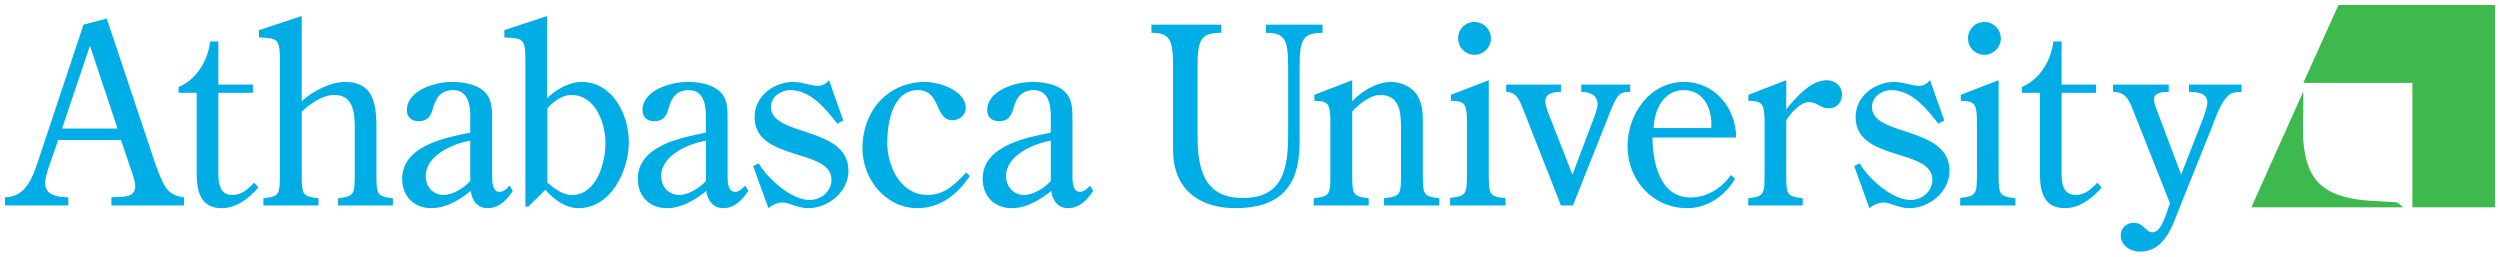
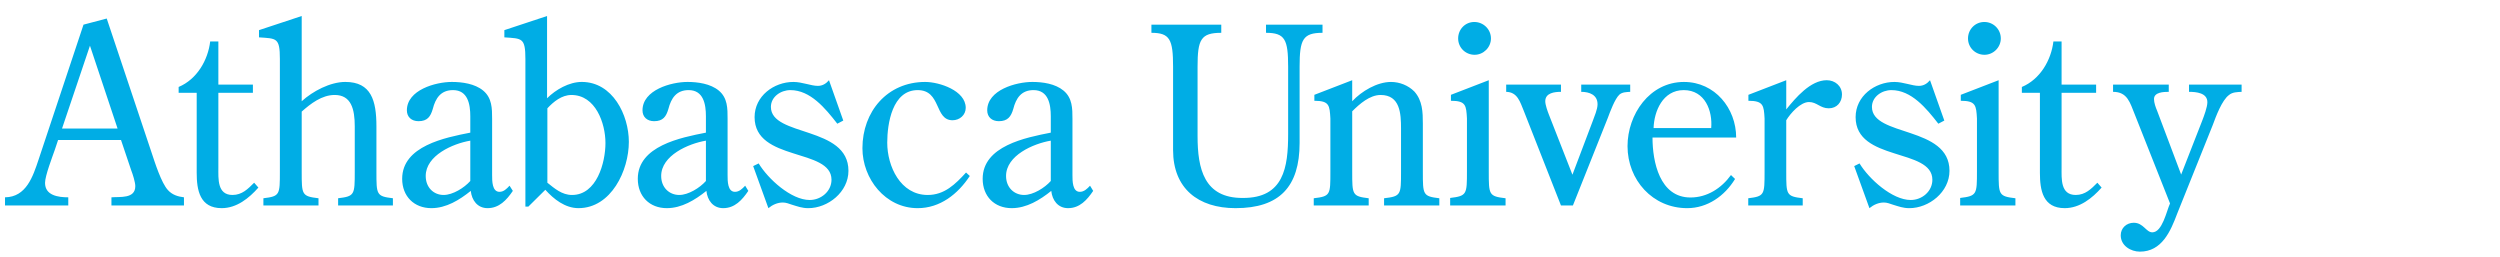
<svg xmlns="http://www.w3.org/2000/svg" version="1.1" width="497.688" height="51.094" id="svg3305">
  <defs id="defs3307" />
  <g transform="translate(-105.442,-506.815)" id="layer1">
-     <path d="m 570.973,507.815 -7,15.5 21.719,0 0,24.781 16.438,0 0,-40.281 -31.156,0 z m -7,17.219 -10.344,23.062 30.219,0 c -0.41,-0.316 -0.91,-0.984 -1.594,-1.031 -6.57,-0.421 -14.877,-0.012 -17.375,-7.469 -1.518,-4.559 -0.787,-9.331 -0.906,-14.031 -0.009,-0.177 0,-0.354 0,-0.531 z" id="path184" style="fill:#3db94d;fill-opacity:1;fill-rule:nonzero;stroke:none" />
    <path d="m 165.504,510.003 -8.5,2.812 0,1.438 c 3.487,0.244 4.156,0.036 4.156,4.312 l 0,22.406 c 0,4.617 0.012,4.919 -3.281,5.312 l 0,1.438 10.969,0 0,-1.438 c -3.343,-0.393 -3.344,-0.695 -3.344,-5.312 l 0,-11.938 c 1.77,-1.573 4.006,-3.312 6.562,-3.312 3.293,0 4,2.81 4,6.25 l 0,9 c 0,4.617 -0.019,4.919 -3.312,5.312 l 0,1.438 10.906,0 0,-1.438 c -3.293,-0.393 -3.281,-0.695 -3.281,-5.312 l 0,-9 c 0,-5.11 -1.027,-8.844 -6.188,-8.844 -3,0 -6.477,1.83 -8.688,3.844 l 0,-16.969 z m 48.844,0 -8.5,2.812 0,1.438 c 3.493,0.244 4.188,0.036 4.188,4.312 l 0,29.375 0.594,0 3.375,-3.344 c 1.67,1.867 3.94,3.656 6.594,3.656 6.537,0 10.031,-7.537 10.031,-13.188 0,-5.357 -3.231,-11.938 -9.375,-11.938 -2.507,0 -5.186,1.53 -6.906,3.25 l 0,-16.375 z m -87.656,0.5 -4.625,1.219 -8.938,26.844 c -1.13,3.393 -2.461,7.481 -6.688,7.531 l 0,1.625 12.594,0 0,-1.625 c -2.014,0 -4.625,-0.368 -4.625,-2.875 0,-1.424 1.478,-5.23 1.969,-6.656 l 0.625,-1.875 12.531,0 2.031,6.031 c 0.294,0.737 0.812,2.37 0.812,3.156 0,2.554 -3.077,2.072 -4.75,2.219 l 0,1.625 14.438,0 0,-1.625 c -1.23,-0.147 -2.351,-0.507 -3.188,-1.438 -1.327,-1.426 -2.61,-5.521 -3.25,-7.438 l -8.938,-26.719 z m 272.25,0.688 c -1.82,0 -3.219,1.464 -3.219,3.281 0,1.82 1.461,3.25 3.281,3.25 1.767,0 3.25,-1.48 3.25,-3.25 0,-1.817 -1.495,-3.281 -3.312,-3.281 z m 101.531,0 c -1.817,0 -3.25,1.464 -3.25,3.281 0,1.82 1.464,3.25 3.281,3.25 1.77,0 3.25,-1.48 3.25,-3.25 0,-1.817 -1.461,-3.281 -3.281,-3.281 z m -165.812,0.531 0,1.625 c 3.684,0 4.312,1.343 4.312,6.75 l 0,16.594 c 0,7.617 4.967,11.562 12.438,11.562 8.747,0 12.75,-4.271 12.75,-12.969 l 0,-15.188 c 0,-5.407 0.632,-6.75 4.562,-6.75 l 0,-1.625 -11.25,0 0,1.625 c 3.784,0 4.406,1.343 4.406,6.75 l 0,13.406 c 0,6.634 -0.871,12.769 -9.031,12.719 -7.714,0.05 -9,-5.825 -9,-12.312 l 0,-13.812 c 0,-5.407 0.639,-6.75 4.719,-6.75 l 0,-1.625 -13.906,0 z m -187.375,3.344 c -0.443,3.737 -2.644,7.539 -6.281,9.062 l 0,1.156 3.594,0 0,15.938 c 0,3.487 0.645,7.031 4.969,7.031 2.997,0 5.443,-1.98 7.312,-4.094 l -0.844,-0.969 c -1.23,1.23 -2.396,2.438 -4.312,2.438 -3.05,0 -2.812,-3.227 -2.812,-5.438 l 0,-14.906 6.875,0 0,-1.625 -6.875,0 0,-8.594 -1.625,0 z m 366.938,0 c -0.443,3.737 -2.644,7.539 -6.281,9.062 l 0,1.156 3.594,0 0,15.938 c 0,3.487 0.614,7.031 4.938,7.031 2.997,0 5.477,-1.98 7.344,-4.094 l -0.844,-0.969 c -1.227,1.23 -2.396,2.438 -4.312,2.438 -3.047,0 -2.812,-3.227 -2.812,-5.438 l 0,-14.906 6.875,0 0,-1.625 -6.875,0 0,-8.594 -1.625,0 z m -390.875,0.844 5.5,16.5 -11.062,0 5.562,-16.5 z m 147.125,6.875 c -0.59,0.687 -1.285,1.125 -2.219,1.125 -1.377,0 -3.105,-0.781 -4.875,-0.781 -3.883,0 -7.719,2.82 -7.719,7 0,8.894 15.312,6.131 15.312,12.469 0,2.31 -2.084,4.031 -4.344,4.031 -3.687,0 -8.289,-4.185 -10.156,-7.281 l -1.094,0.531 3.031,8.375 c 0.837,-0.69 1.842,-1.125 2.875,-1.125 0.64,0 1.223,0.244 1.812,0.438 1.13,0.343 2.02,0.688 3.25,0.688 3.93,0 8,-3.213 8,-7.438 0,-8.994 -15.438,-6.722 -15.438,-12.719 0,-2.014 1.958,-3.344 3.875,-3.344 3.98,0 6.937,3.594 9.344,6.688 l 1.188,-0.625 -2.844,-8.031 z m 104.156,0 -7.531,2.906 0,1.188 c 2.997,0 3.041,0.928 3.188,3.531 l 0,10.562 c 0,4.617 0.031,4.919 -3.312,5.312 l 0,1.438 10.938,0 0,-1.438 c -3.293,-0.393 -3.281,-0.695 -3.281,-5.312 l 0,-12 c 1.476,-1.474 3.493,-3.25 5.656,-3.25 3.883,0 4.062,3.706 4.062,6.656 l 0,8.594 c 0,4.617 0.015,4.919 -3.375,5.312 l 0,1.438 11,0 0,-1.438 c -3.291,-0.393 -3.281,-0.695 -3.281,-5.312 l 0,-9.531 c 0,-2.307 -0.064,-4.586 -1.688,-6.406 -1.227,-1.227 -2.936,-1.906 -4.656,-1.906 -2.753,0 -5.852,1.83 -7.719,3.844 l 0,-4.188 z m 27.188,0 -7.531,2.906 0,1.188 c 2.997,0 3.043,0.928 3.188,3.531 l 0,10.5 c 0,4.57 -0.003,4.919 -3.344,5.312 l 0,1.5 11.031,0 0,-1.438 c -3.34,-0.393 -3.344,-0.695 -3.344,-5.312 l 0,-18.188 z m 59.219,0 -7.531,2.906 0,1.188 c 2.997,0 3.072,0.928 3.219,3.531 l 0,10.562 c 0,4.617 -0.006,4.919 -3.25,5.312 l 0,1.438 10.844,0 0,-1.438 c -3.293,-0.393 -3.281,-0.695 -3.281,-5.312 l 0,-10.219 c 0.837,-1.374 2.814,-3.625 4.531,-3.625 1.573,0 2.217,1.25 3.938,1.25 1.62,0 2.625,-1.227 2.625,-2.75 0,-1.72 -1.411,-2.844 -3.031,-2.844 -3.244,0 -6.196,3.502 -8.062,5.812 l 0,-5.812 z m 28.625,0 c -0.59,0.687 -1.285,1.125 -2.219,1.125 -1.377,0 -3.105,-0.781 -4.875,-0.781 -3.881,0 -7.719,2.82 -7.719,7 0,8.894 15.281,6.131 15.281,12.469 0,2.31 -2.052,4.031 -4.312,4.031 -3.684,0 -8.318,-4.185 -10.188,-7.281 l -1.062,0.531 3.031,8.375 c 0.834,-0.69 1.845,-1.125 2.875,-1.125 0.64,0 1.223,0.244 1.812,0.438 1.13,0.343 2.02,0.688 3.25,0.688 3.93,0 8,-3.213 8,-7.438 0,-8.994 -15.438,-6.722 -15.438,-12.719 0,-2.014 1.958,-3.344 3.875,-3.344 3.98,0 6.937,3.594 9.344,6.688 l 1.188,-0.625 -2.844,-8.031 z m 13.656,0 -7.531,2.906 0,1.188 c 2.997,0 3.072,0.928 3.219,3.531 l 0,10.5 c 0,4.57 -0.003,4.919 -3.344,5.312 l 0,1.5 11,0 0,-1.438 c -3.343,-0.393 -3.344,-0.695 -3.344,-5.312 l 0,-18.188 z m -307.938,0.344 c -3.194,0 -8.938,1.579 -8.938,5.656 0,1.33 0.936,2.156 2.312,2.156 1.77,0 2.401,-0.914 2.844,-2.438 0.54,-2.113 1.574,-3.75 4.031,-3.75 2.947,0 3.438,2.812 3.438,5.219 l 0,3.25 c -5.013,0.981 -13.562,2.653 -13.562,9.188 0,3.49 2.372,5.844 5.812,5.844 2.947,0 5.584,-1.62 7.844,-3.438 0.197,1.867 1.33,3.438 3.344,3.438 2.31,0 3.801,-1.62 5.031,-3.438 l -0.656,-1.031 c -0.59,0.64 -1.166,1.219 -2,1.219 -1.476,0 -1.469,-2.164 -1.469,-3.344 l 0,-11.188 c 0,-2.066 -0.014,-4.151 -1.781,-5.625 -1.673,-1.377 -4.186,-1.719 -6.25,-1.719 z m 46.906,0 c -3.194,0 -8.938,1.579 -8.938,5.656 0,1.33 0.936,2.156 2.312,2.156 1.77,0 2.403,-0.914 2.844,-2.438 0.54,-2.113 1.574,-3.75 4.031,-3.75 2.95,0 3.438,2.812 3.438,5.219 l 0,3.25 c -5.013,0.981 -13.562,2.653 -13.562,9.188 0,3.49 2.344,5.844 5.781,5.844 2.95,0 5.612,-1.62 7.875,-3.438 0.197,1.867 1.33,3.438 3.344,3.438 2.31,0 3.77,-1.62 5,-3.438 l -0.625,-1.031 c -0.59,0.64 -1.198,1.219 -2.031,1.219 -1.476,0 -1.469,-2.164 -1.469,-3.344 l 0,-11.188 c 0,-2.066 0.017,-4.151 -1.75,-5.625 -1.673,-1.377 -4.184,-1.719 -6.25,-1.719 z m 47.344,0 c -7.567,0 -12.5,5.914 -12.5,13.188 0,6.094 4.563,11.938 11,11.938 4.473,0 8.015,-2.819 10.375,-6.406 l -0.75,-0.688 c -2.113,2.31 -4.285,4.469 -7.625,4.469 -5.457,0 -8.062,-5.739 -8.062,-10.406 0,-3.786 1.002,-10.469 6.062,-10.469 4.72,0 3.301,6 6.938,6 1.424,0 2.625,-1.042 2.625,-2.469 0,-3.44 -5.259,-5.156 -8.062,-5.156 z m 21.312,0 c -3.194,0 -8.969,1.579 -8.969,5.656 0,1.33 0.936,2.156 2.312,2.156 1.77,0 2.432,-0.914 2.875,-2.438 0.54,-2.113 1.574,-3.75 4.031,-3.75 2.947,0 3.438,2.812 3.438,5.219 l 0,3.25 c -5.013,0.981 -13.562,2.653 -13.562,9.188 0,3.49 2.341,5.844 5.781,5.844 2.95,0 5.615,-1.62 7.875,-3.438 0.197,1.867 1.327,3.438 3.344,3.438 2.31,0 3.77,-1.62 5,-3.438 l -0.625,-1.031 c -0.59,0.64 -1.198,1.219 -2.031,1.219 -1.476,0 -1.469,-2.164 -1.469,-3.344 l 0,-11.188 c 0,-2.066 -0.011,-4.151 -1.781,-5.625 -1.67,-1.377 -4.155,-1.719 -6.219,-1.719 z m 129.75,0 c -6.88,0 -11.25,6.488 -11.25,12.781 0,6.731 4.995,12.344 11.875,12.344 4.03,0 7.468,-2.422 9.531,-5.812 l -0.812,-0.781 c -1.92,2.654 -4.769,4.469 -8.062,4.469 -6.141,0 -7.562,-7.121 -7.562,-11.938 l 16.656,0 c 0,-5.8 -4.231,-11.062 -10.375,-11.062 z m -35.406,0.531 0,1.438 c 2.26,0.05 2.763,2.011 3.5,3.781 l 7.406,18.844 2.375,0 6.938,-17.406 c 0.443,-1.18 1.41,-3.851 2.344,-4.688 0.59,-0.49 1.388,-0.481 2.125,-0.531 l 0,-1.438 -9.75,0 0,1.438 c 1.623,0 3.25,0.602 3.25,2.469 0,1.033 -0.625,2.392 -0.969,3.375 l -4.031,10.656 -4.688,-11.969 c -0.247,-0.64 -0.719,-1.919 -0.719,-2.656 0,-1.67 1.848,-1.875 3.125,-1.875 l 0,-1.438 -10.906,0 z m 120.812,0 0,1.438 c 2.9,0 3.379,2.206 4.312,4.469 l 7.031,17.75 c -0.69,1.474 -1.518,5.75 -3.531,5.75 -1.23,0 -1.771,-1.906 -3.688,-1.906 -1.426,0 -2.594,1.024 -2.594,2.5 0,2.064 1.995,3.25 3.812,3.25 4.376,0 6.111,-4.054 7.438,-7.594 l 7.062,-17.594 c 0.64,-1.72 1.826,-4.967 3.25,-6 0.69,-0.587 1.663,-0.575 2.5,-0.625 l 0,-1.438 -10.469,0 0,1.438 c 1.427,0 3.656,0.196 3.656,2.062 0,0.983 -0.688,2.801 -1.031,3.688 l -4.188,10.719 -4.781,-12.688 c -0.294,-0.687 -0.625,-1.604 -0.625,-2.344 0,-1.374 1.907,-1.438 2.938,-1.438 l 0,-1.438 -11.094,0 z m -85.469,1.094 c 4.277,0 5.765,4.172 5.469,7.562 l -11.469,0 c 0.1,-3.343 1.823,-7.562 6,-7.562 z m -221.438,0.969 c 4.817,0 6.781,5.629 6.781,9.562 0,3.93 -1.742,10.344 -6.656,10.344 -2.014,0 -3.483,-1.307 -4.906,-2.438 l 0,-14.812 c 1.227,-1.324 2.864,-2.656 4.781,-2.656 z m -20.125,9.094 0,8.031 c -1.23,1.377 -3.495,2.781 -5.312,2.781 -1.967,0 -3.562,-1.471 -3.562,-3.781 0,-4.077 5.385,-6.441 8.875,-7.031 z m 46.906,0 0,8.031 c -1.23,1.377 -3.495,2.781 -5.312,2.781 -1.967,0 -3.594,-1.471 -3.594,-3.781 0,-4.077 5.416,-6.441 8.906,-7.031 z m 68.656,0 0,8.031 c -1.23,1.377 -3.495,2.781 -5.312,2.781 -1.967,0 -3.594,-1.471 -3.594,-3.781 0,-4.077 5.416,-6.441 8.906,-7.031 z" id="path188" style="fill:#00ade5;fill-opacity:1;fill-rule:nonzero;stroke:none" />
  </g>
</svg>